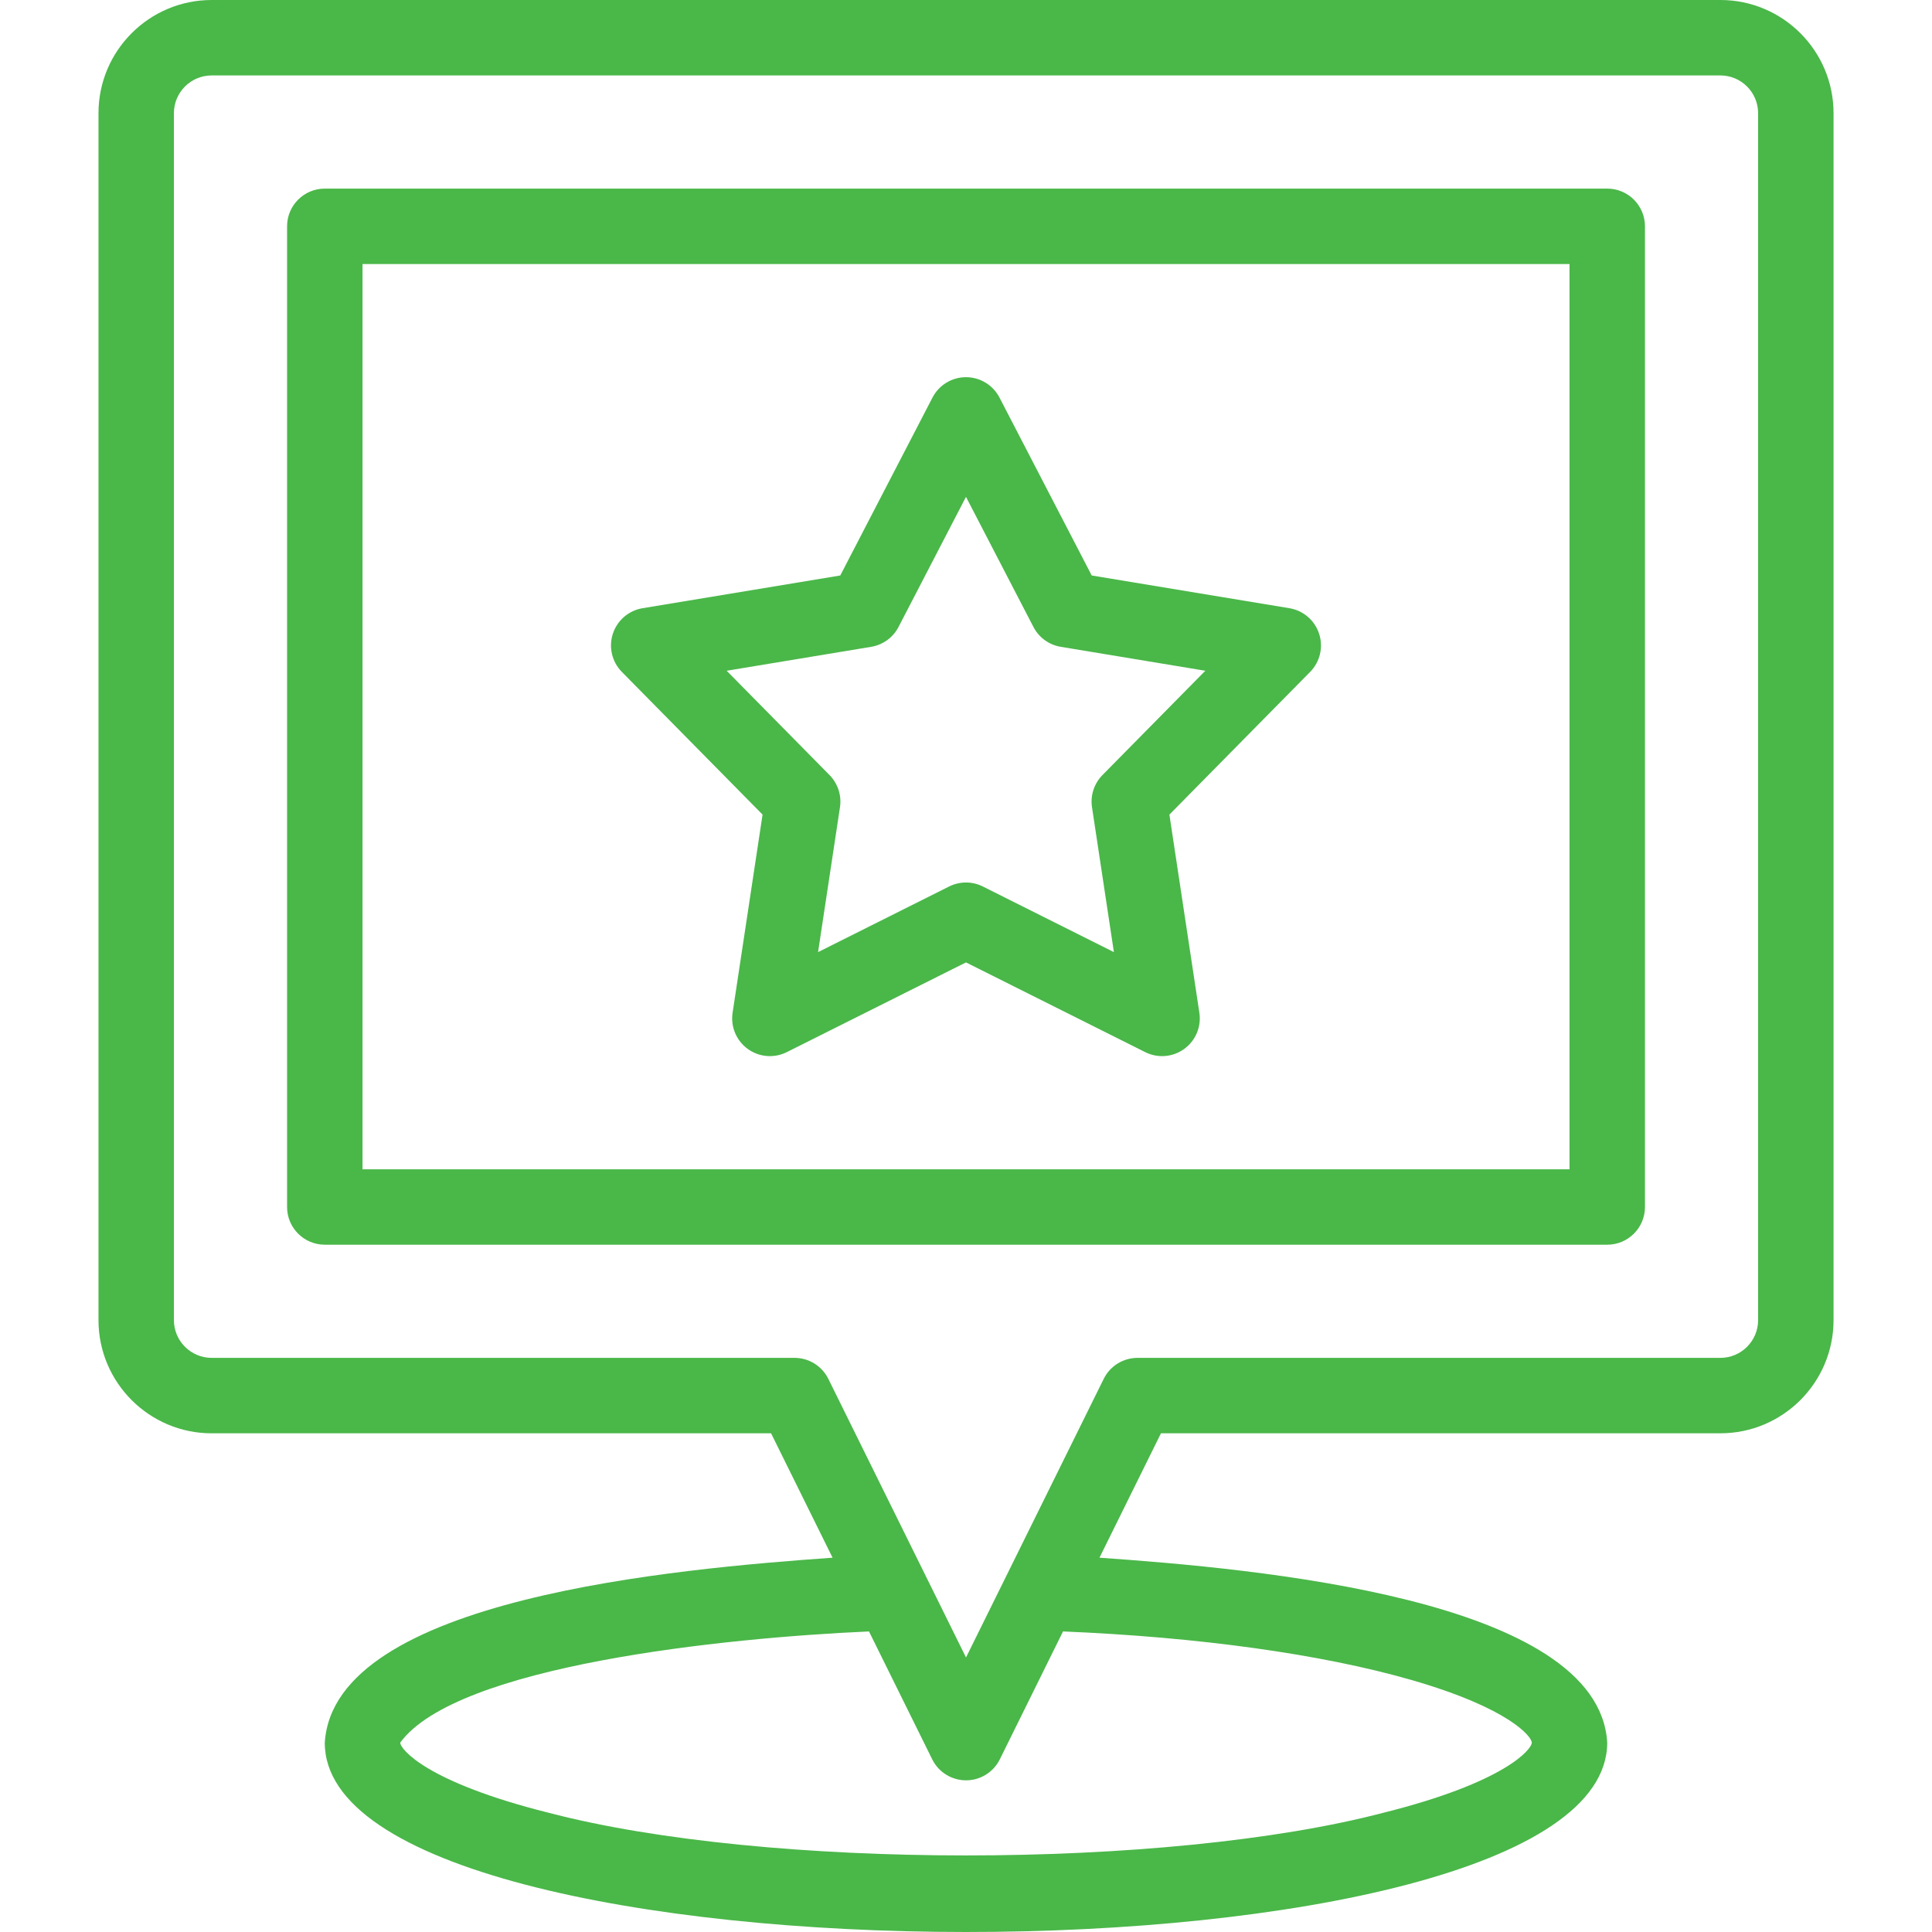
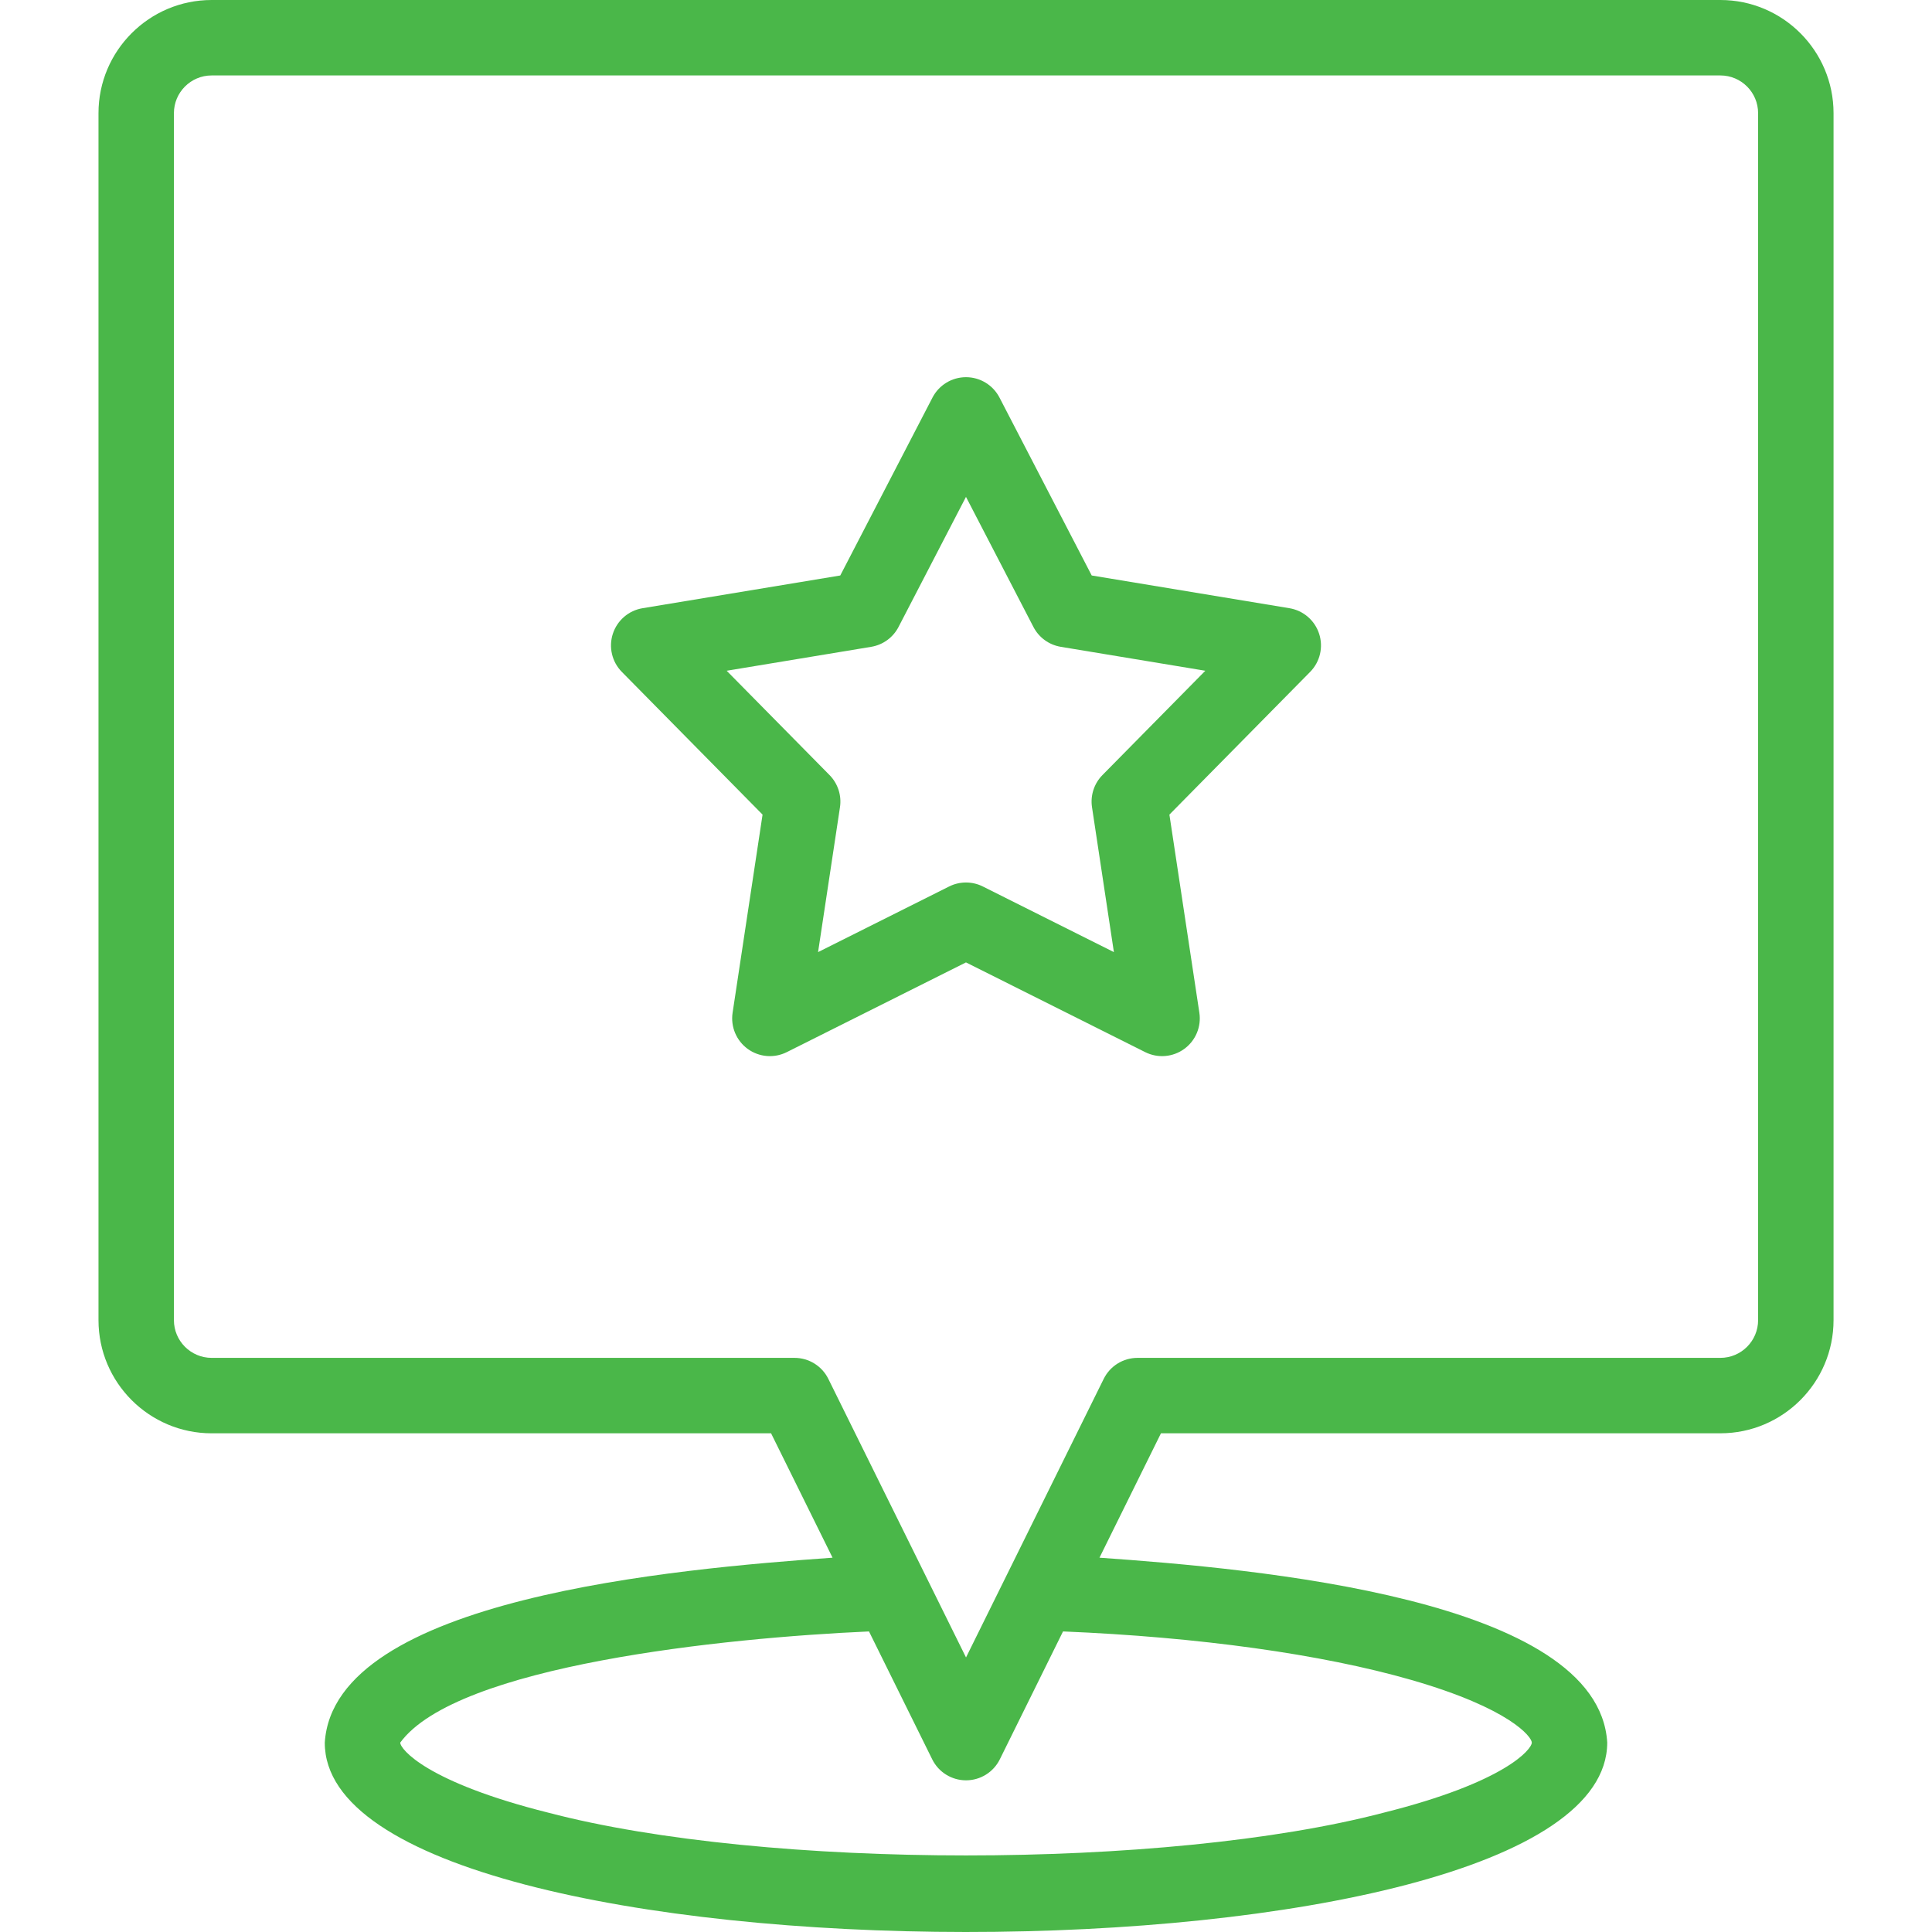
<svg xmlns="http://www.w3.org/2000/svg" width="100" height="100" viewBox="0 0 100 100" fill="none">
  <path d="M89.047 0H10.955C7.725 0 5.098 2.627 5.098 5.857V68.331C5.098 71.56 7.725 74.188 10.955 74.188H39.911L43.093 80.626C35.011 81.201 17.281 82.727 16.811 90.197C16.774 103.245 83.161 103.29 83.19 90.197C82.746 82.738 64.962 81.193 56.909 80.626L60.091 74.187H89.047C92.276 74.187 94.904 71.56 94.904 68.331V5.857C94.904 2.627 92.277 0 89.047 0ZM73.043 86.952C78.175 88.429 79.286 89.909 79.286 90.197C79.286 90.536 77.921 92.249 71.615 93.825C60.37 96.774 39.632 96.774 28.386 93.825C22.081 92.248 20.716 90.536 20.716 90.197C23.639 86.207 37.471 84.775 44.979 84.443L48.251 91.062C48.58 91.728 49.258 92.149 50.001 92.149C50.744 92.149 51.422 91.728 51.751 91.062L55.022 84.443C62.038 84.733 68.414 85.62 73.043 86.952ZM90.999 68.331C90.999 69.407 90.124 70.283 89.047 70.283H58.878C58.135 70.283 57.457 70.704 57.128 71.37L50.001 85.79L42.874 71.37C42.545 70.704 41.867 70.283 41.124 70.283H10.955C9.878 70.283 9.002 69.407 9.002 68.331V5.857C9.002 4.78 9.878 3.905 10.955 3.905H89.047C90.124 3.905 90.999 4.78 90.999 5.857V68.331Z" fill="#4AB749" />
-   <path d="M83.19 9.762H16.812C15.734 9.762 14.859 10.636 14.859 11.714V62.474C14.859 63.552 15.734 64.426 16.812 64.426H83.19C84.269 64.426 85.143 63.552 85.143 62.474V11.714C85.143 10.636 84.269 9.762 83.19 9.762ZM81.238 60.522H18.764V13.666H81.238V60.522Z" fill="#4AB749" />
  <path d="M39.47 42.164L37.919 52.421C37.81 53.142 38.112 53.863 38.702 54.292C39.292 54.721 40.072 54.785 40.724 54.458L49.999 49.814L59.275 54.458C59.924 54.784 60.705 54.722 61.296 54.292C61.886 53.863 62.188 53.142 62.079 52.421L60.528 42.164L67.812 34.778C68.324 34.259 68.504 33.497 68.278 32.804C68.053 32.11 67.46 31.6 66.741 31.481L56.507 29.787L51.733 20.577C51.397 19.93 50.729 19.523 49.999 19.523C49.27 19.523 48.602 19.93 48.266 20.577L43.492 29.787L33.258 31.481C32.539 31.6 31.946 32.111 31.721 32.804C31.495 33.498 31.675 34.259 32.187 34.778L39.47 42.164ZM45.094 33.479C45.701 33.378 46.225 32.998 46.508 32.451L49.999 25.718L53.49 32.451C53.773 32.998 54.297 33.378 54.904 33.479L62.387 34.718L57.062 40.118C56.63 40.557 56.43 41.173 56.522 41.781L57.655 49.281L50.873 45.885C50.598 45.747 50.299 45.678 49.999 45.678C49.7 45.678 49.4 45.747 49.125 45.885L42.343 49.281L43.477 41.781C43.569 41.173 43.369 40.557 42.937 40.118L37.612 34.718L45.094 33.479Z" fill="#4AB749" />
</svg>